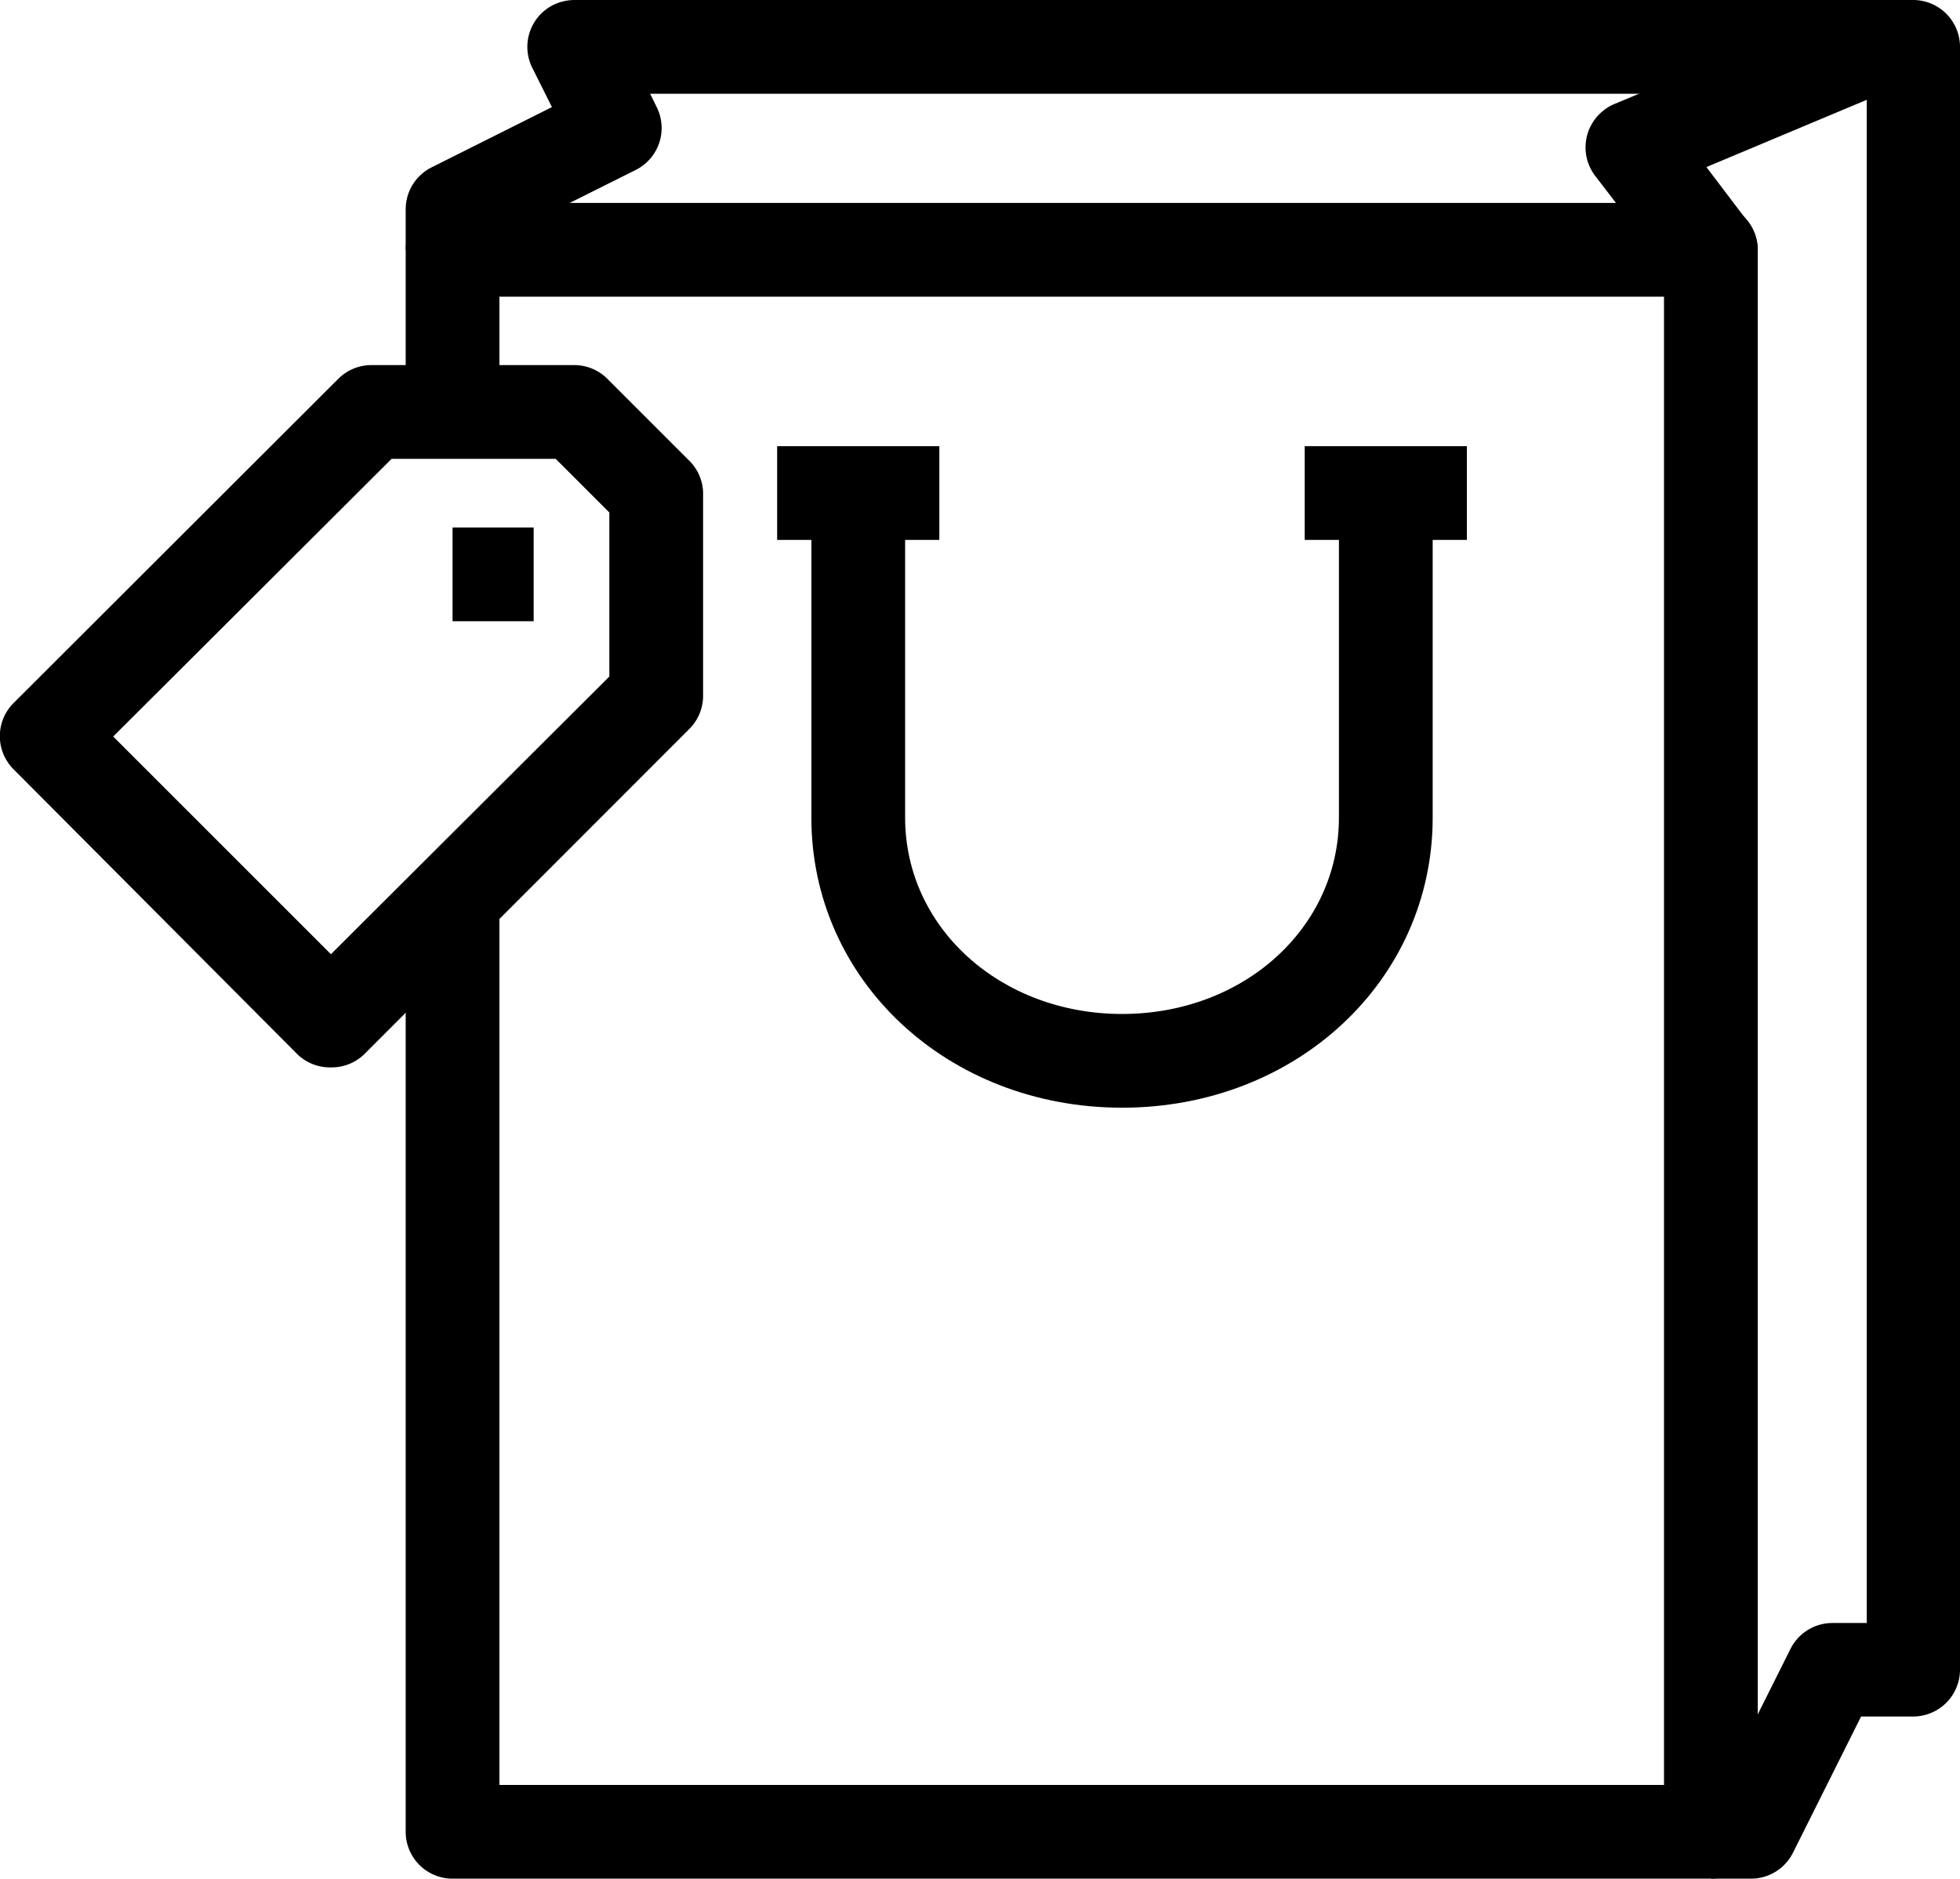
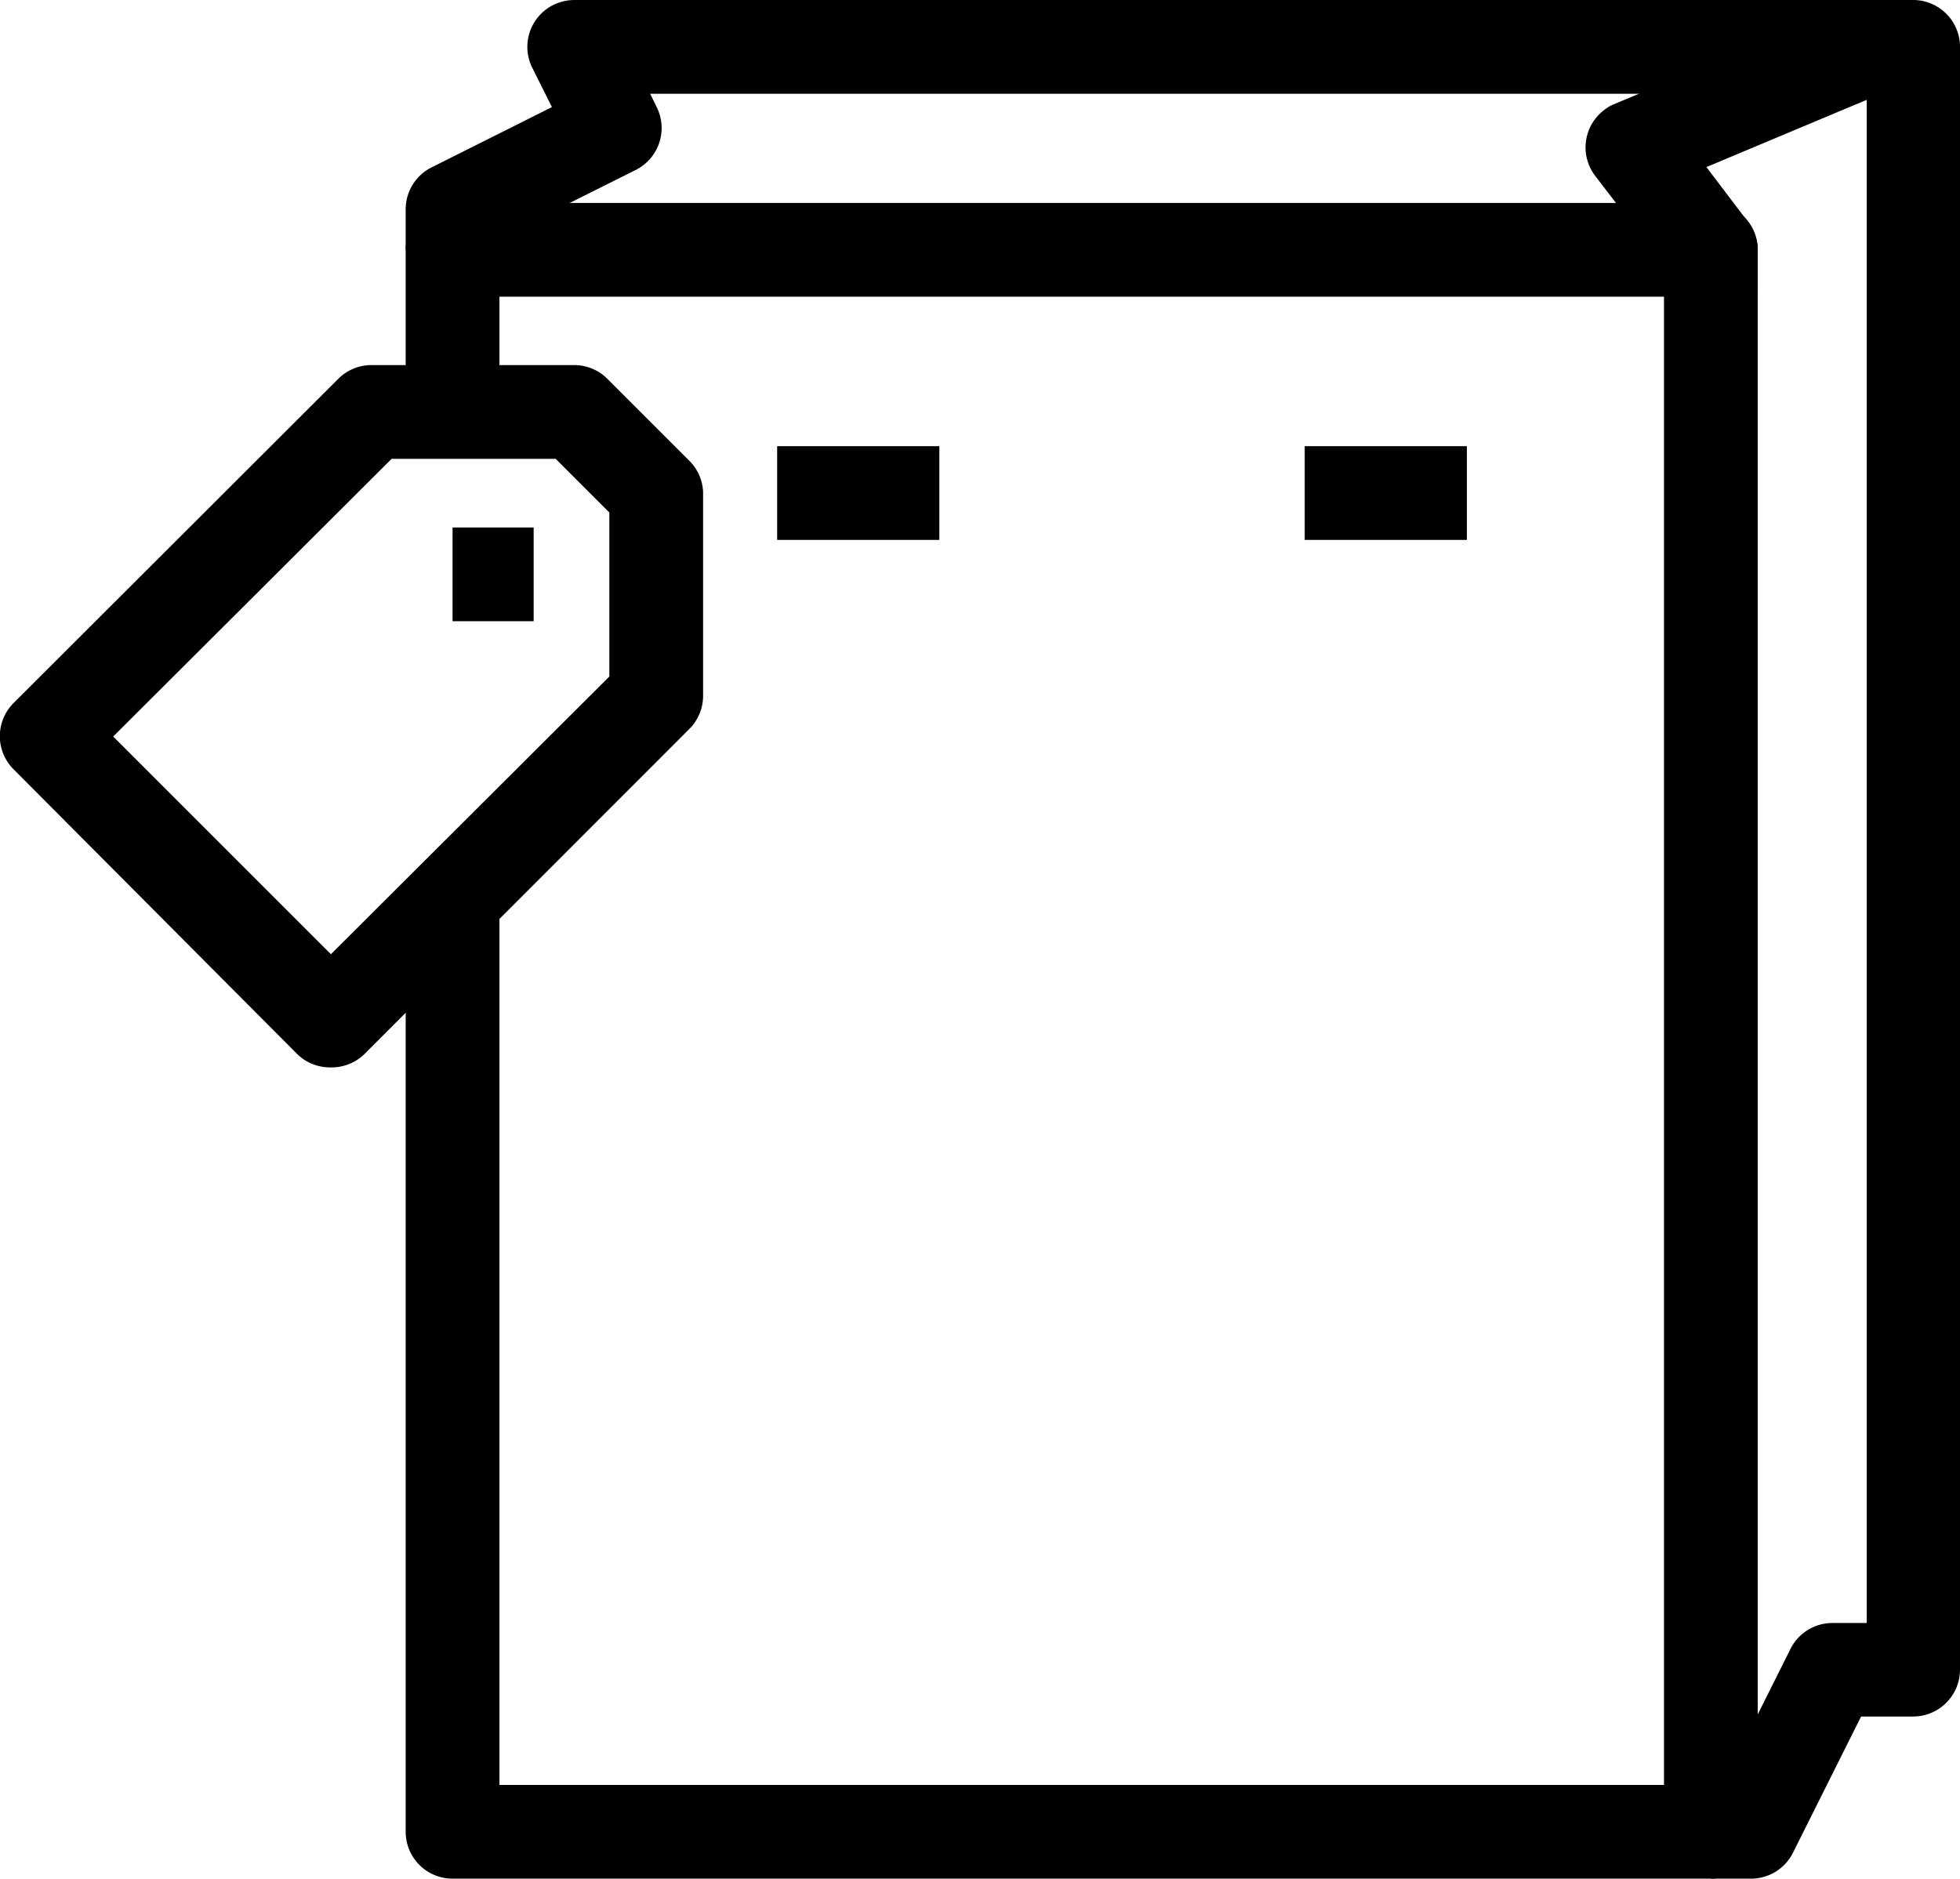
<svg xmlns="http://www.w3.org/2000/svg" viewBox="0 0 83.63 80.17">
  <g id="Capa_2" data-name="Capa 2">
    <g id="Capa_1-2" data-name="Capa 1">
      <g id="Capa_2-9" data-name="Capa 2-9">
        <g id="icons-9">
          <path id="Trazado_79" data-name="Trazado 79" d="M20.21,10.71v-.05h-2.9V8.92a2,2,0,0,1,1.11-1.78l5.13-2.57-.83-1.66A2,2,0,0,1,23.59.22,2.07,2.07,0,0,1,24.5,0H81.63V4H27.74l.28.57a2,2,0,0,1-.89,2.68l-5.82,2.91v.5h-1Z" />
          <path id="Trazado_80" data-name="Trazado 80" d="M73,80.17H19.31a2,2,0,0,1-2-2V38.35h4V76.17H71V12.66H21.31v4.92h-4V10.66a2,2,0,0,1,2-2H73a2,2,0,0,1,2,2V78.17A2,2,0,0,1,73,80.17Z" />
          <path id="Trazado_81" data-name="Trazado 81" d="M74.71,80.17H73V77.3h-.06l.06-.12v-1h.49l2.91-5.82a2,2,0,0,1,1.79-1.1h1.46v-65L72.81,7.13l1.76,2.32A2,2,0,0,1,75,10.66v1.73H71V11.33L68.06,7.5a2,2,0,0,1,.38-2.8,1.76,1.76,0,0,1,.44-.26L79.13.16A1.87,1.87,0,0,1,79.9,0h1.73a2,2,0,0,1,2,2V71.25a2,2,0,0,1-2,2H79.41L76.5,79.07A2,2,0,0,1,74.71,80.17Z" />
-           <path id="Trazado_82" data-name="Trazado 82" d="M47.88,47.27c-7.44,0-13.26-5.43-13.26-12.38V21h4V34.89c0,4.7,4.07,8.38,9.26,8.38s9.25-3.68,9.25-8.38V21h4V34.89C61.13,41.84,55.31,47.27,47.88,47.27Z" />
          <path id="Trazado_83" data-name="Trazado 83" d="M14.12,45.55A2,2,0,0,1,12.7,45L.59,32.84A2,2,0,0,1,.58,30h0L14.43,16.17a2,2,0,0,1,1.42-.59H24.5a2,2,0,0,1,1.42.59l3.46,3.46A2,2,0,0,1,30,21v8.7a2,2,0,0,1-.59,1.41L15.53,45A2,2,0,0,1,14.12,45.55ZM4.83,31.43l9.29,9.29L26,28.87v-7l-2.29-2.29h-7Z" />
          <rect id="Rectángulo_96" data-name="Rectángulo 96" x="19.31" y="22.51" width="3.46" height="4" />
          <rect id="Rectángulo_97" data-name="Rectángulo 97" x="33.16" y="19.04" width="6.92" height="4" />
          <rect id="Rectángulo_98" data-name="Rectángulo 98" x="55.67" y="19.04" width="6.92" height="4" />
        </g>
      </g>
    </g>
  </g>
</svg>